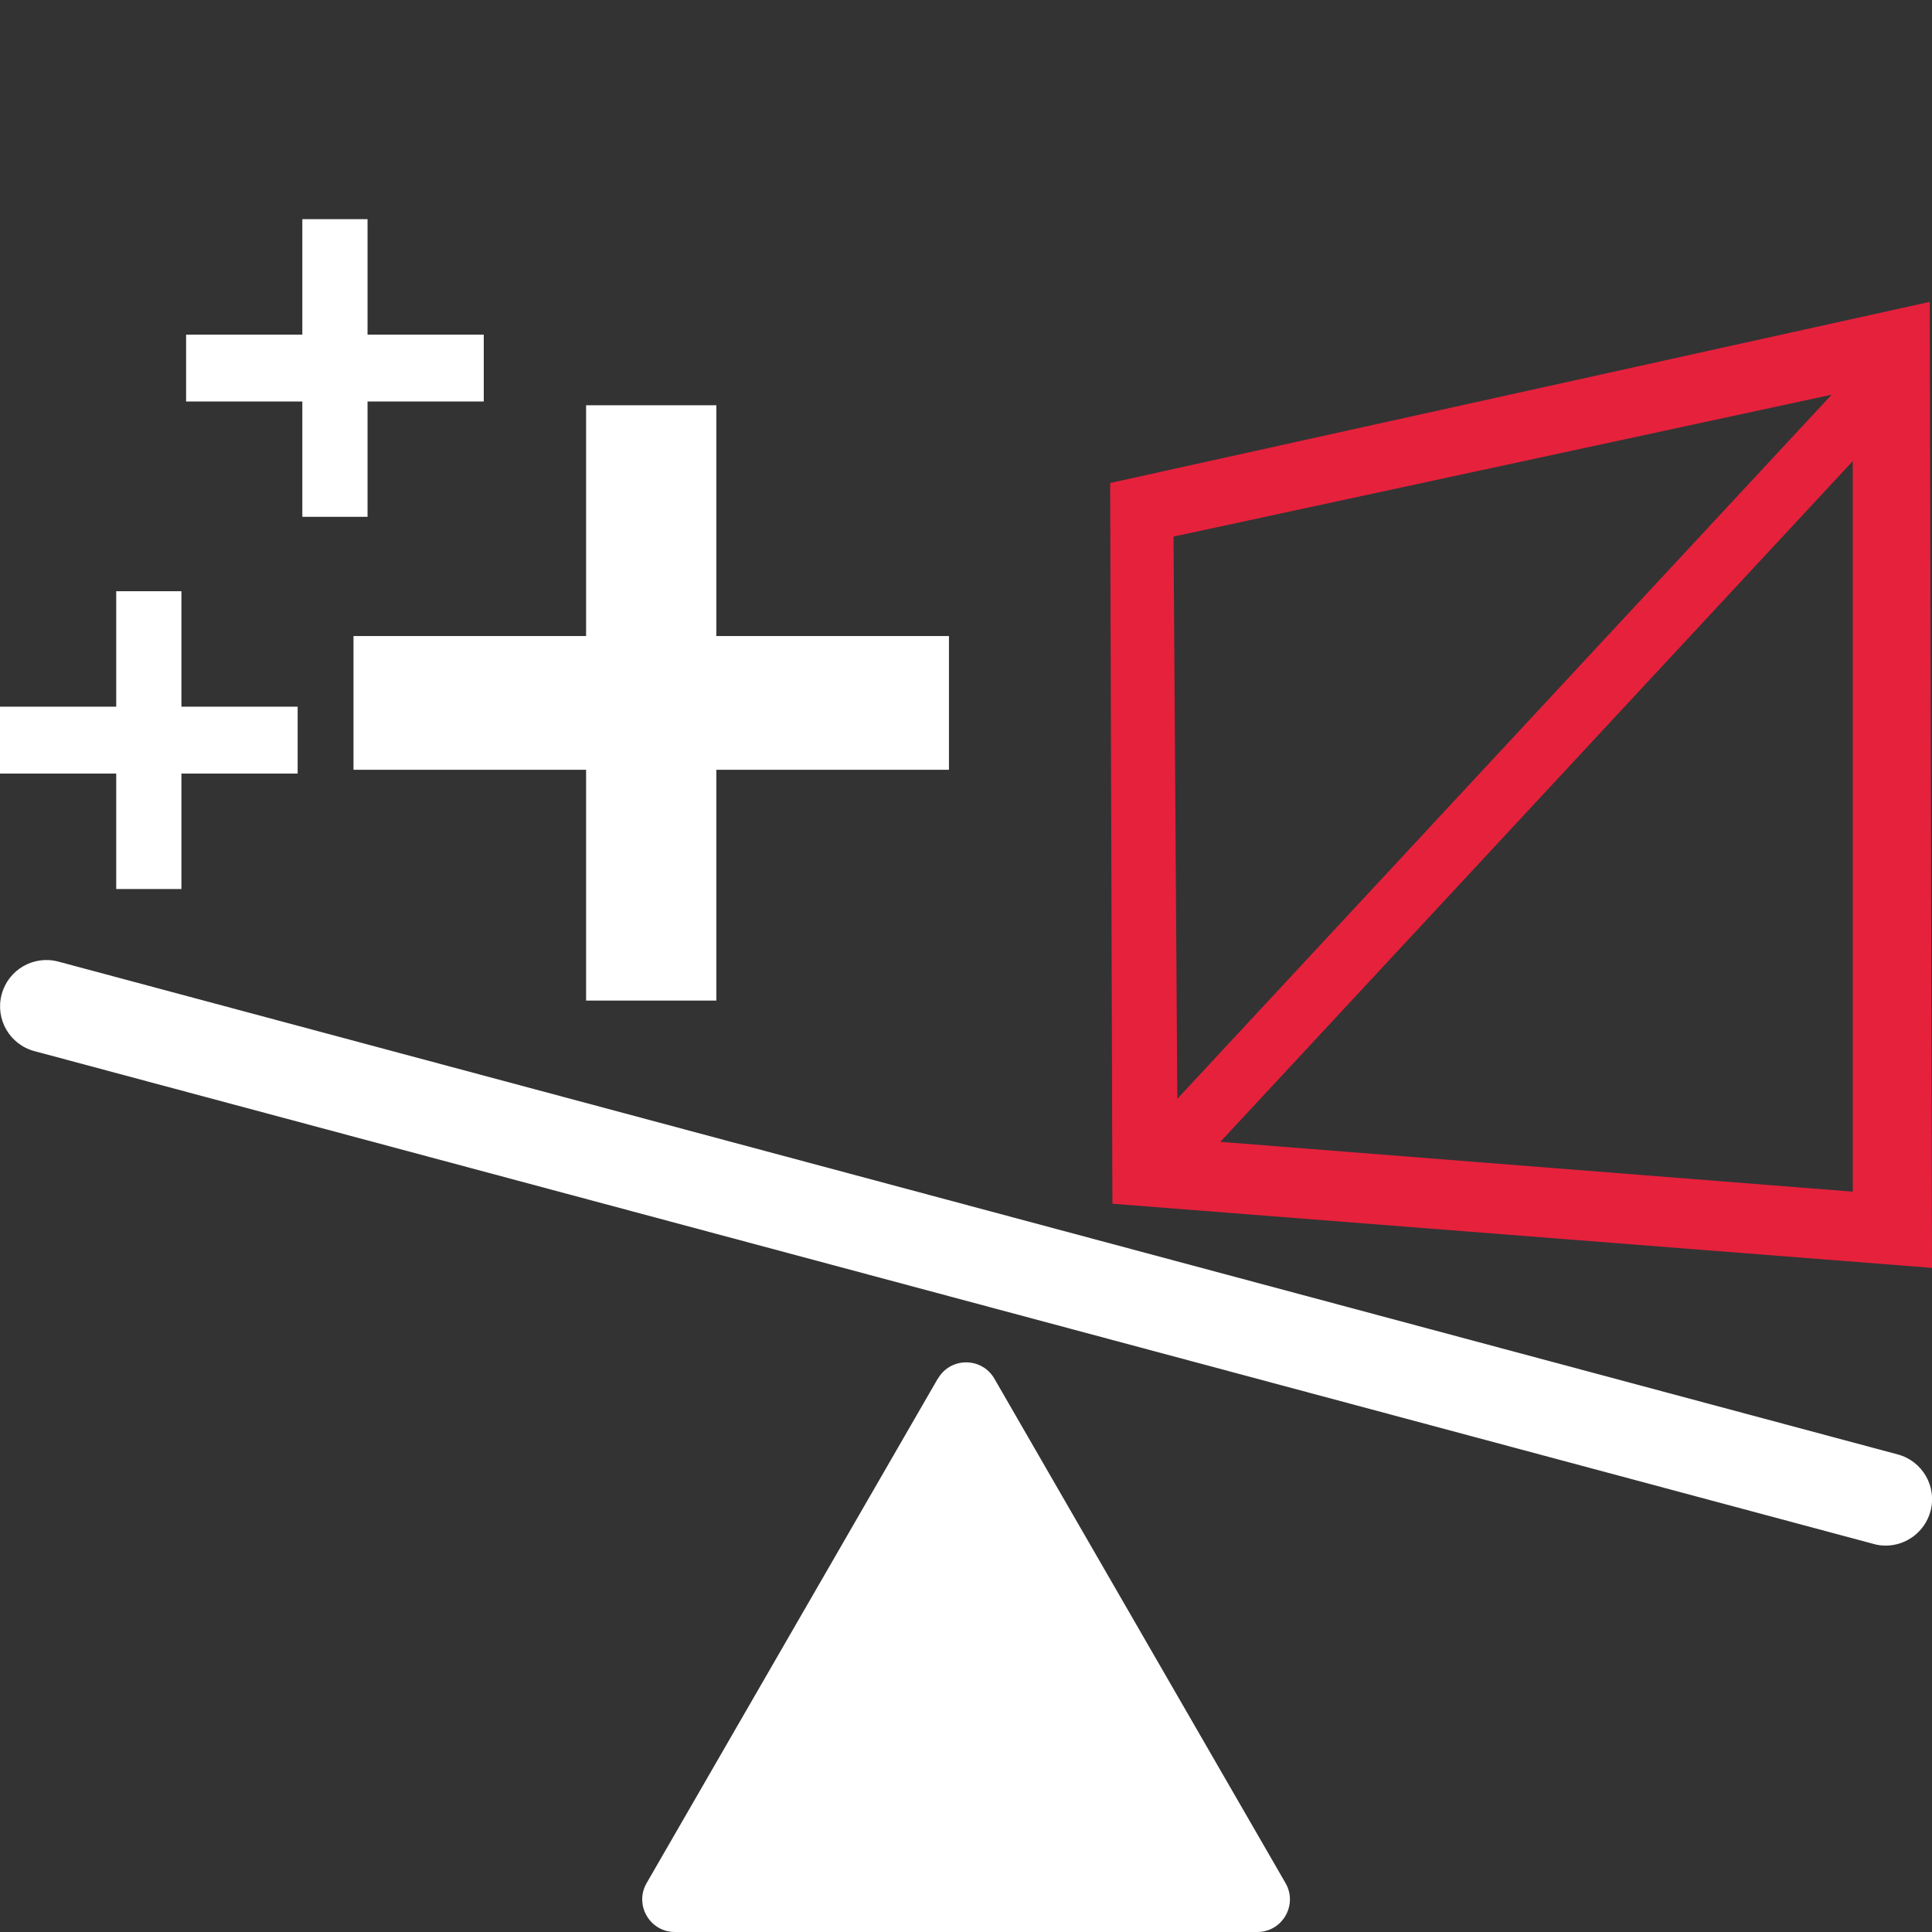
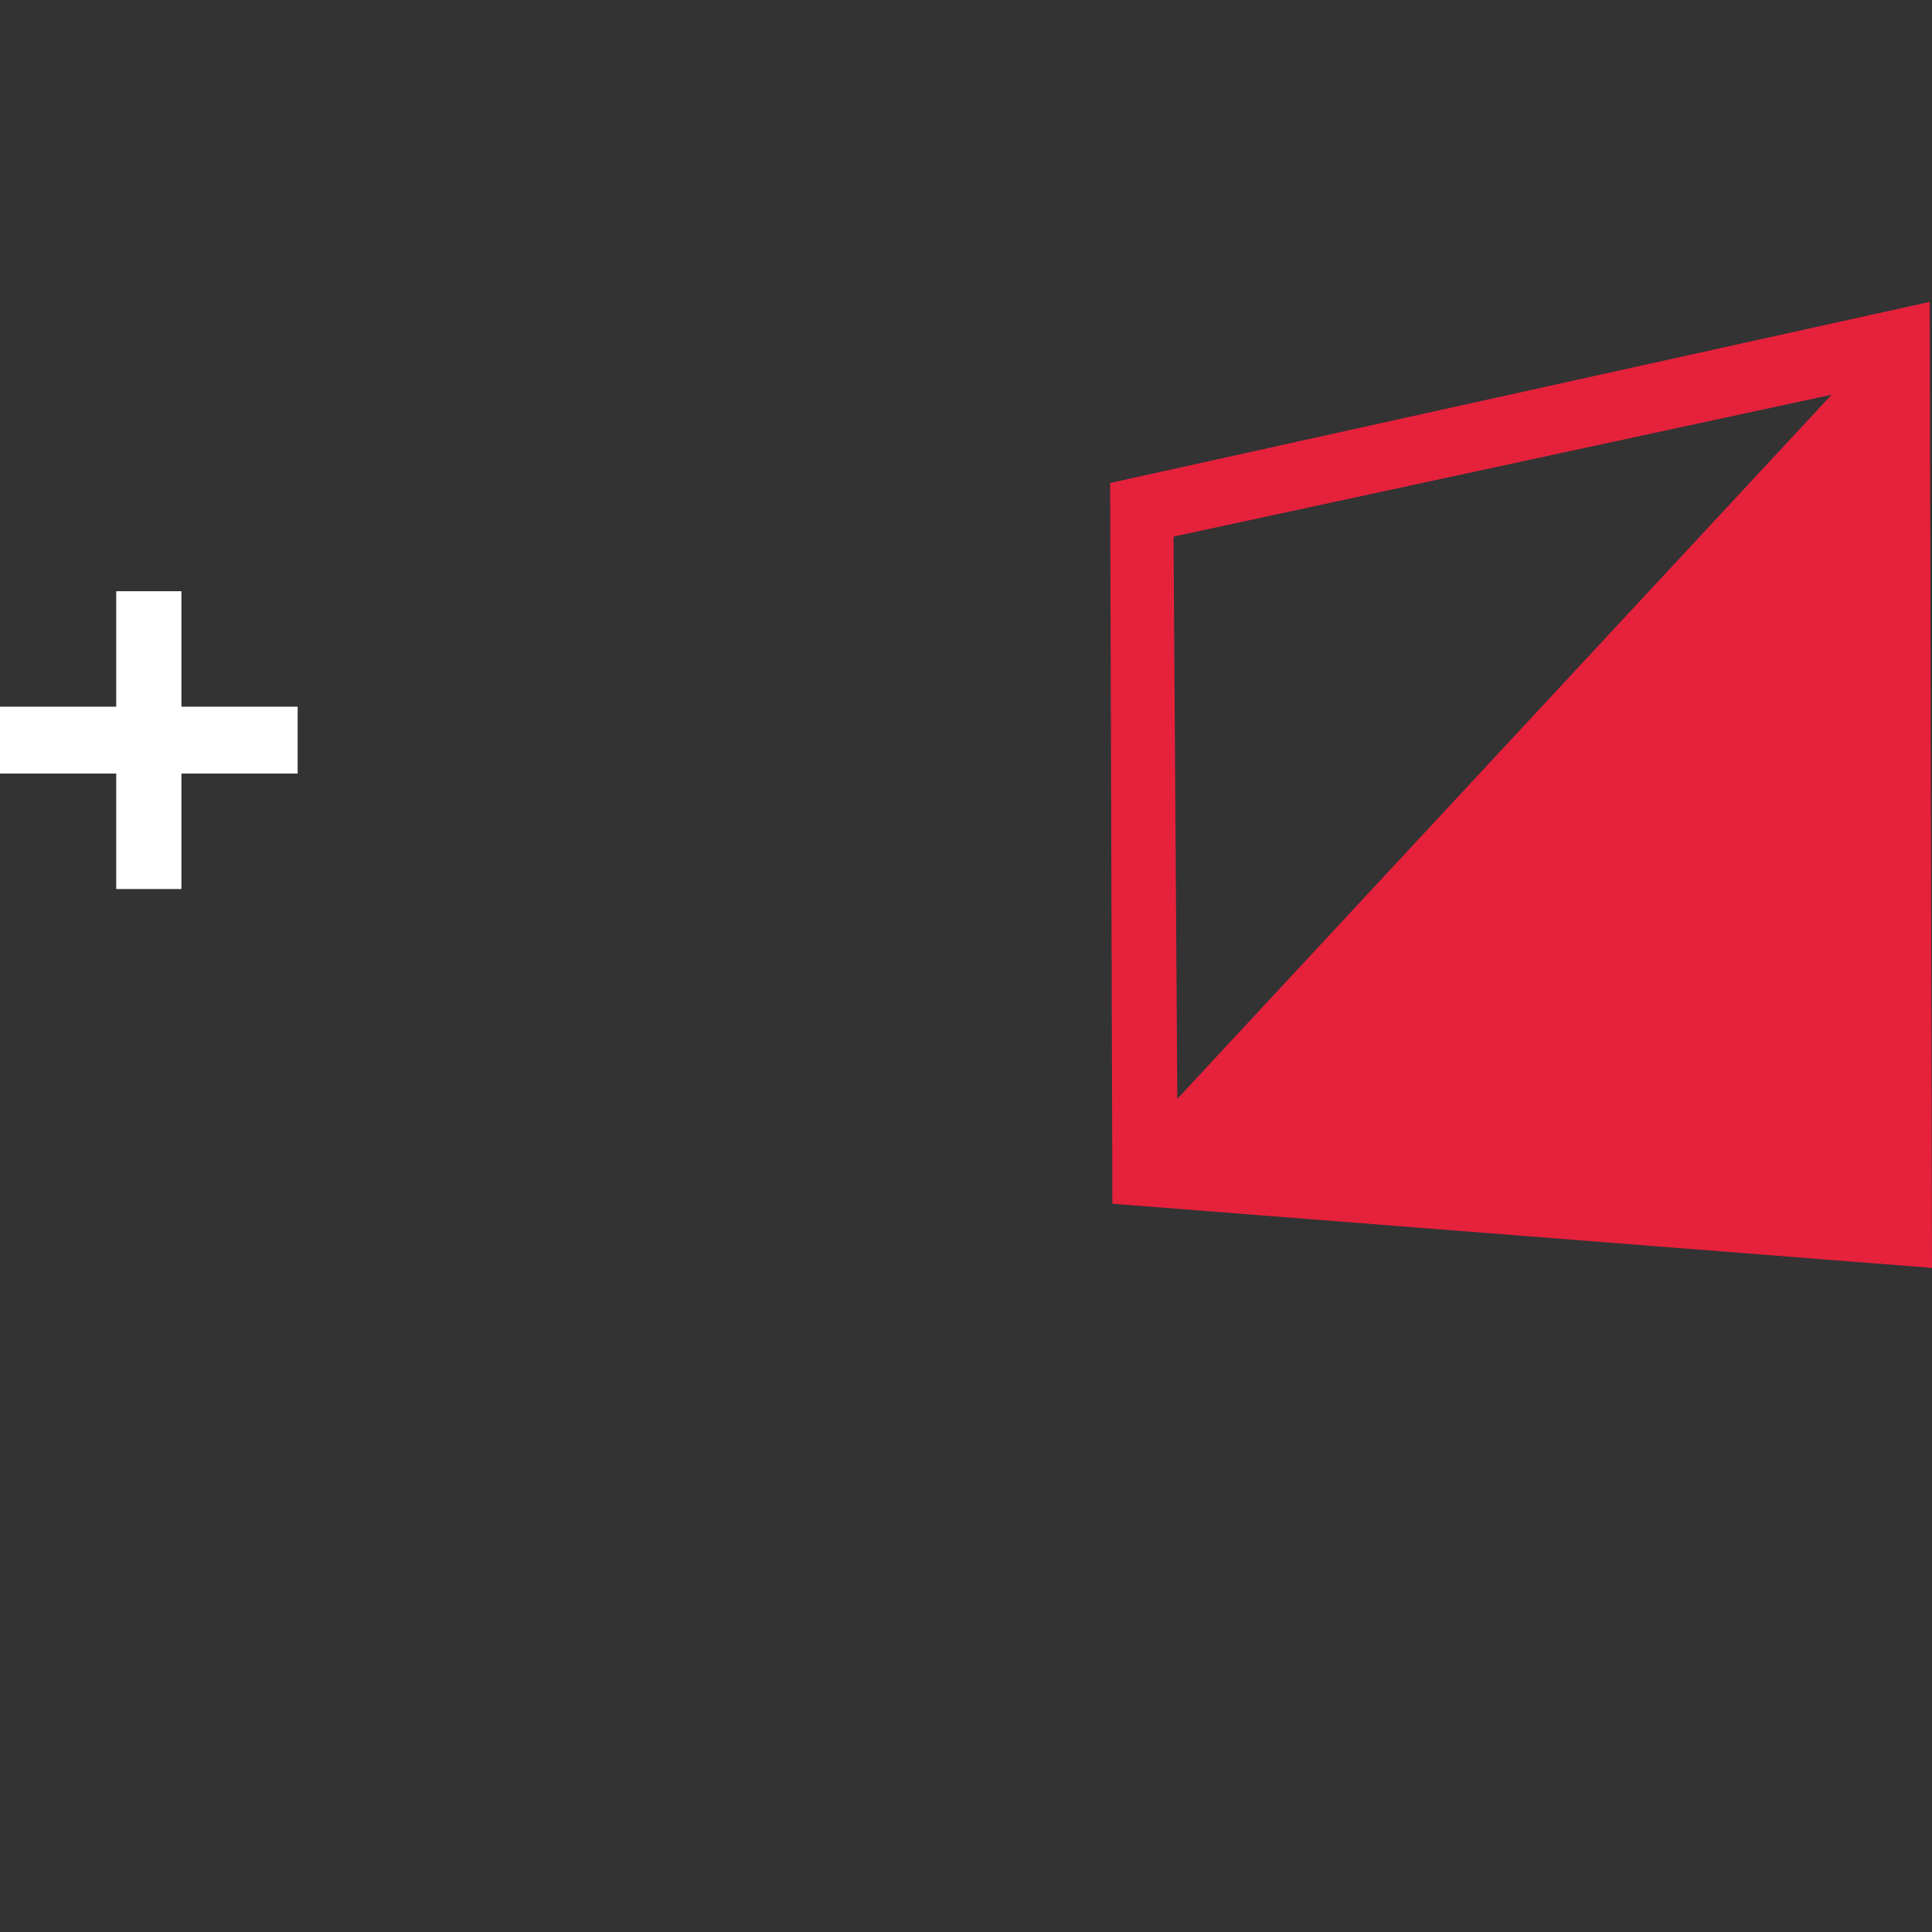
<svg xmlns="http://www.w3.org/2000/svg" id="uuid-d8b125ee-3fe7-4091-829f-7e369b102ca4" data-name="Calque 1" viewBox="0 0 128 128">
  <rect x="0" y="0" width="128" height="128" fill="#333333" stroke="none" />
  <defs>
    <style>
      .uuid-b4402dd5-60f1-4b72-a1bc-53f024f94ac1 {
        fill: #e6213c;
      }

      .uuid-b4402dd5-60f1-4b72-a1bc-53f024f94ac1, .uuid-88acb6d7-4fcc-4e14-a0a8-cf4133003ec1 {
        stroke-width: 0px;
      }

      .uuid-88acb6d7-4fcc-4e14-a0a8-cf4133003ec1 {
        fill: #fff;
      }
    </style>
  </defs>
-   <path class="uuid-b4402dd5-60f1-4b72-a1bc-53f024f94ac1" d="M127.85,20l-54.3,12,.15,47.75,54.3,4.25-.15-64ZM77.75,35.55l43.6-9.4-43.35,46.65-.25-37.25ZM122.75,78.95l-41.9-3.3,41.9-45.1v48.4Z" />
+   <path class="uuid-b4402dd5-60f1-4b72-a1bc-53f024f94ac1" d="M127.85,20l-54.3,12,.15,47.75,54.3,4.25-.15-64ZM77.75,35.55l43.6-9.4-43.35,46.65-.25-37.25ZM122.75,78.95v48.4Z" />
  <g>
    <g id="uuid-ac6490f7-8f47-4faf-9c68-b578a86e214c" data-name="Calque 24">
      <g id="uuid-9d611f6f-b3d3-4d9b-af53-439dde3ce3c7" data-name="add">
-         <polygon class="uuid-88acb6d7-4fcc-4e14-a0a8-cf4133003ec1" points="62.87 42.14 62.87 51 47.46 51 47.46 66.29 38.83 66.29 38.83 51 23.42 51 23.42 42.14 38.83 42.14 38.83 26.85 47.46 26.85 47.46 42.14 62.87 42.14" />
-       </g>
+         </g>
    </g>
    <g id="uuid-f9ecd28b-fda0-43d0-ad51-50350c0ad6c4" data-name="Calque 24">
      <g id="uuid-f5fac4f4-1430-4a9d-82ee-06f619be33bd" data-name="add">
        <polygon class="uuid-88acb6d7-4fcc-4e14-a0a8-cf4133003ec1" points="19.72 46.82 19.72 51.25 12.02 51.25 12.02 58.9 7.7 58.9 7.7 51.25 0 51.25 0 46.82 7.7 46.82 7.7 39.17 12.02 39.17 12.02 46.82 19.72 46.82" />
      </g>
    </g>
    <g id="uuid-6b73cf42-bb43-4ccd-9acd-d112dfdcd8c4" data-name="Calque 24">
      <g id="uuid-77437108-07ea-4240-a4f2-661b34a68544" data-name="add">
-         <polygon class="uuid-88acb6d7-4fcc-4e14-a0a8-cf4133003ec1" points="32.05 22.17 32.05 26.6 24.35 26.6 24.35 34.24 20.03 34.24 20.03 26.6 12.33 26.6 12.33 22.17 20.03 22.17 20.03 14.52 24.35 14.52 24.35 22.17 32.05 22.17" />
-       </g>
+         </g>
    </g>
  </g>
-   <path class="uuid-88acb6d7-4fcc-4e14-a0a8-cf4133003ec1" d="M62.13,91.34l-19.29,33.42c-.83,1.44.21,3.24,1.87,3.24h38.59c1.66,0,2.7-1.8,1.87-3.24l-19.29-33.42c-.83-1.44-2.91-1.44-3.74,0Z" />
-   <path class="uuid-88acb6d7-4fcc-4e14-a0a8-cf4133003ec1" d="M124.93,102.4c-.26,0-.53-.03-.8-.11L2.28,69.64c-1.64-.44-2.61-2.12-2.17-3.76.44-1.64,2.12-2.61,3.76-2.17l121.86,32.65c1.64.44,2.61,2.12,2.17,3.76-.37,1.37-1.61,2.28-2.96,2.28Z" />
</svg>